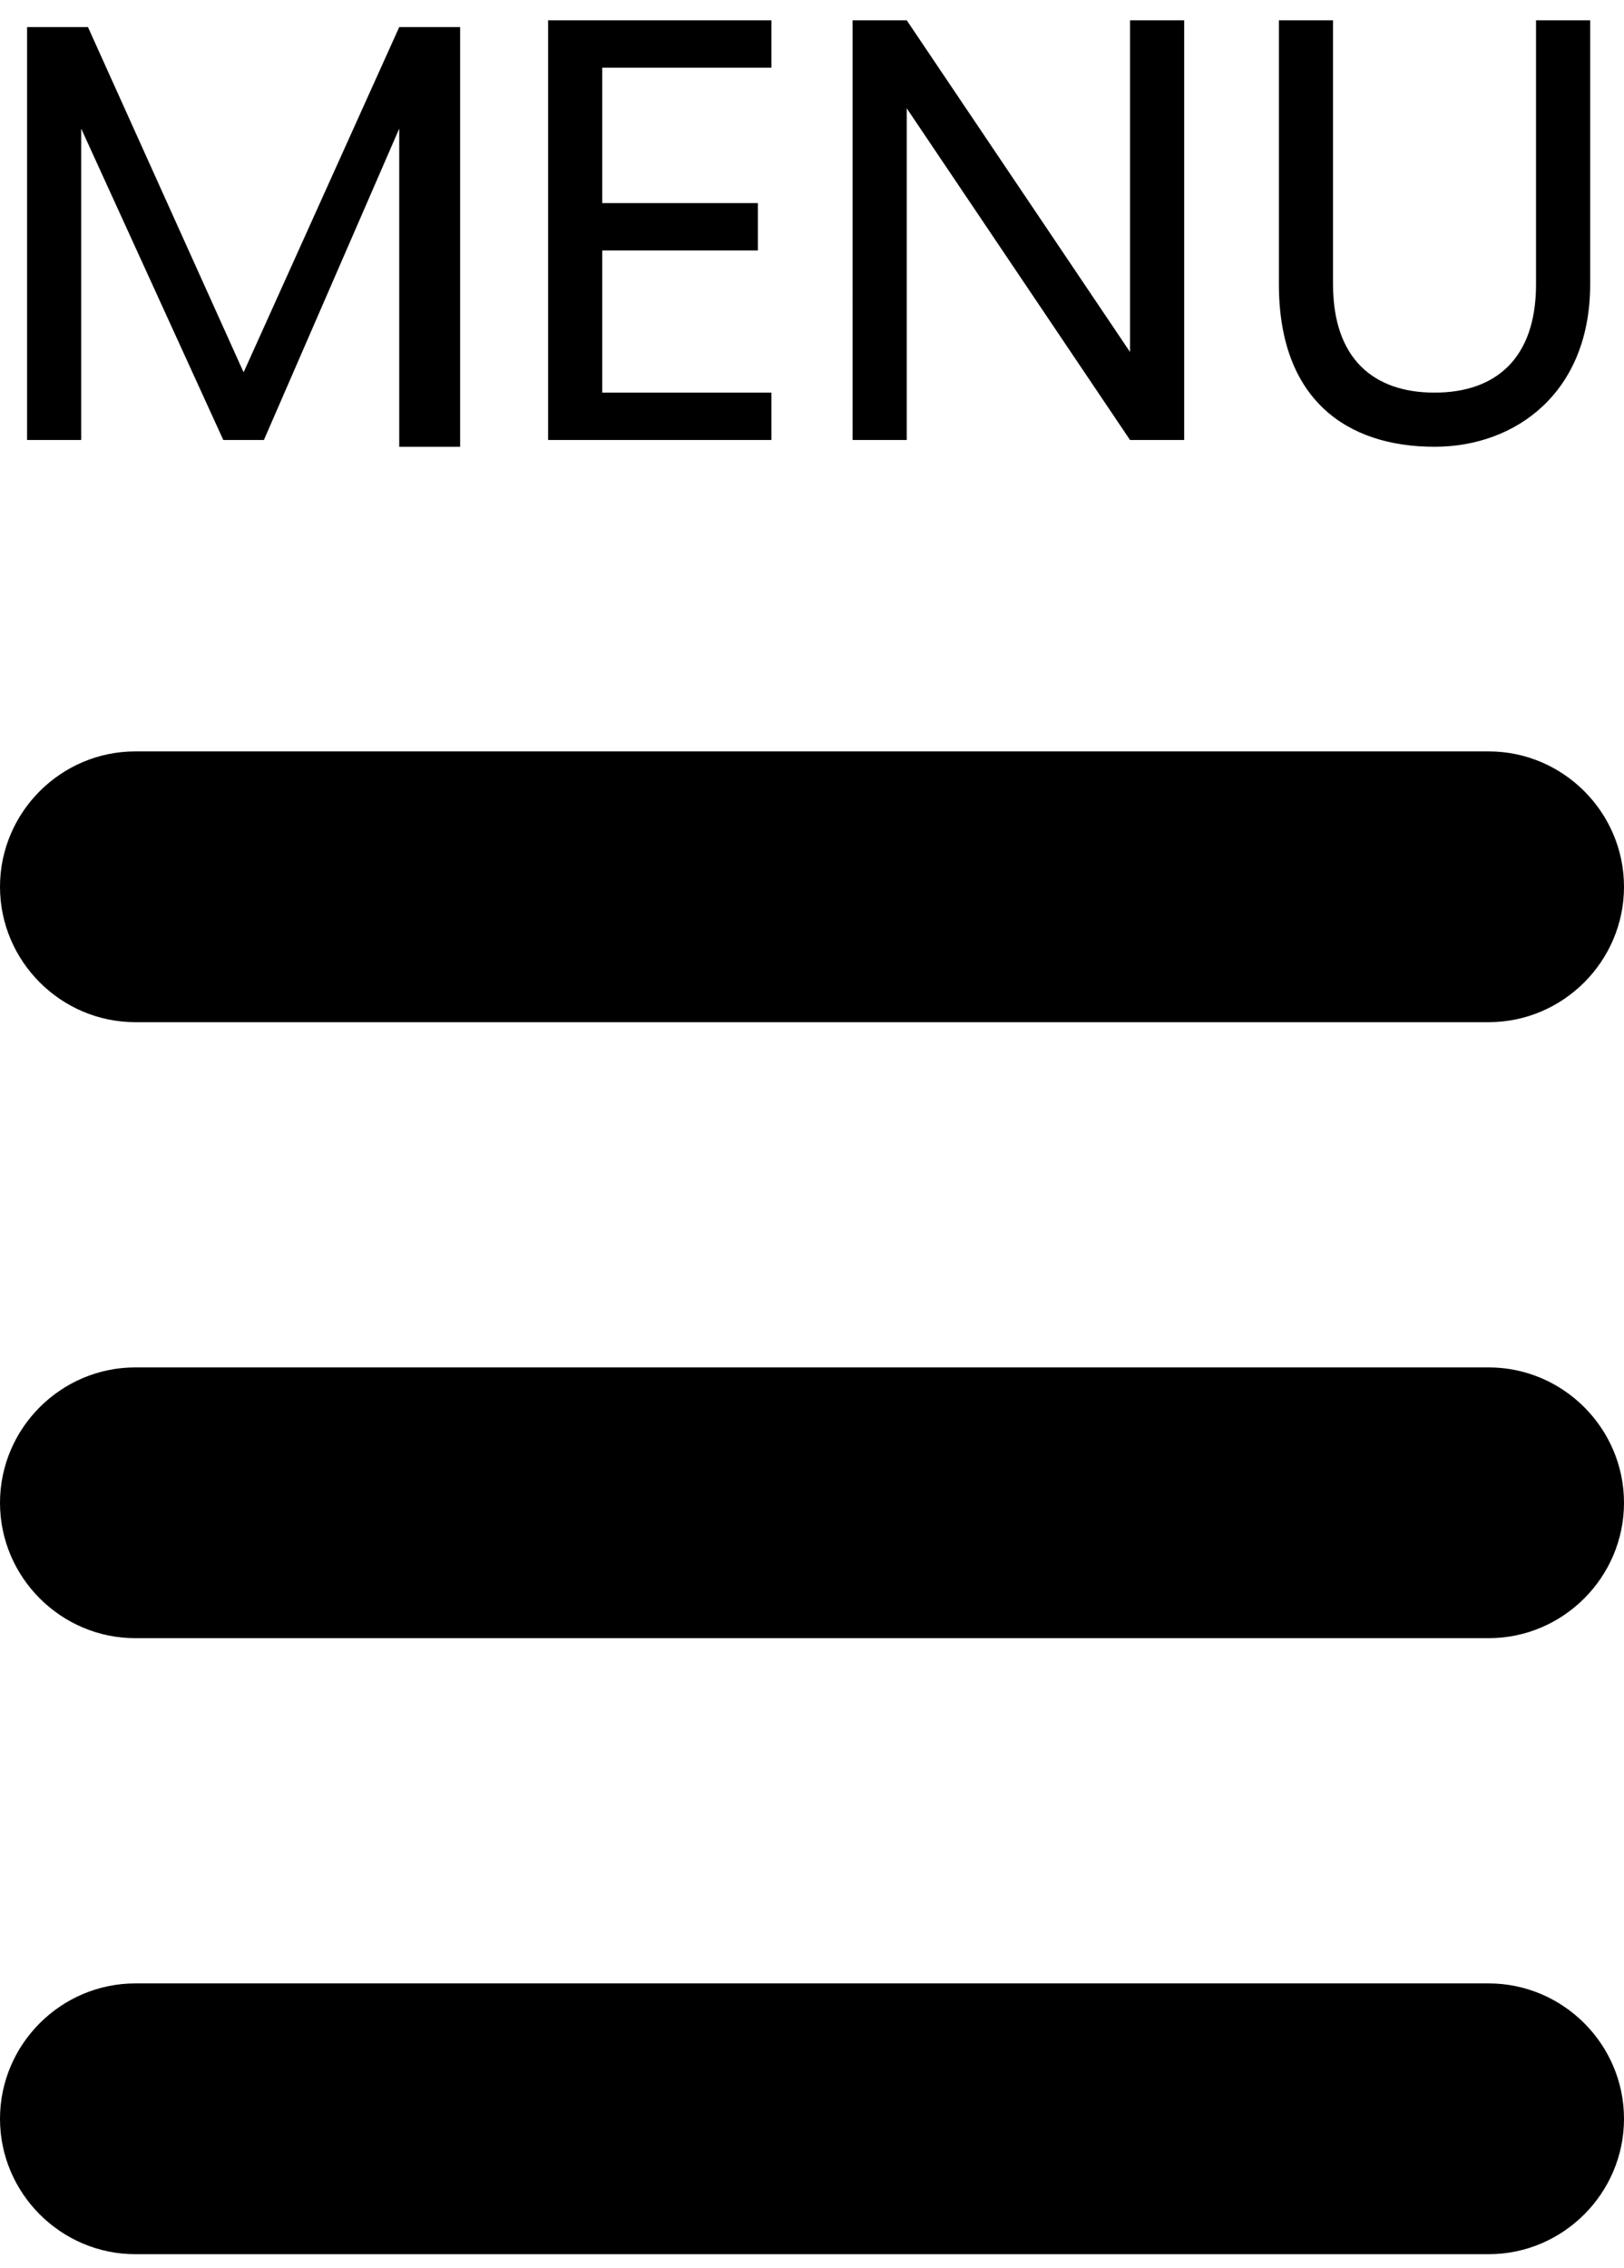
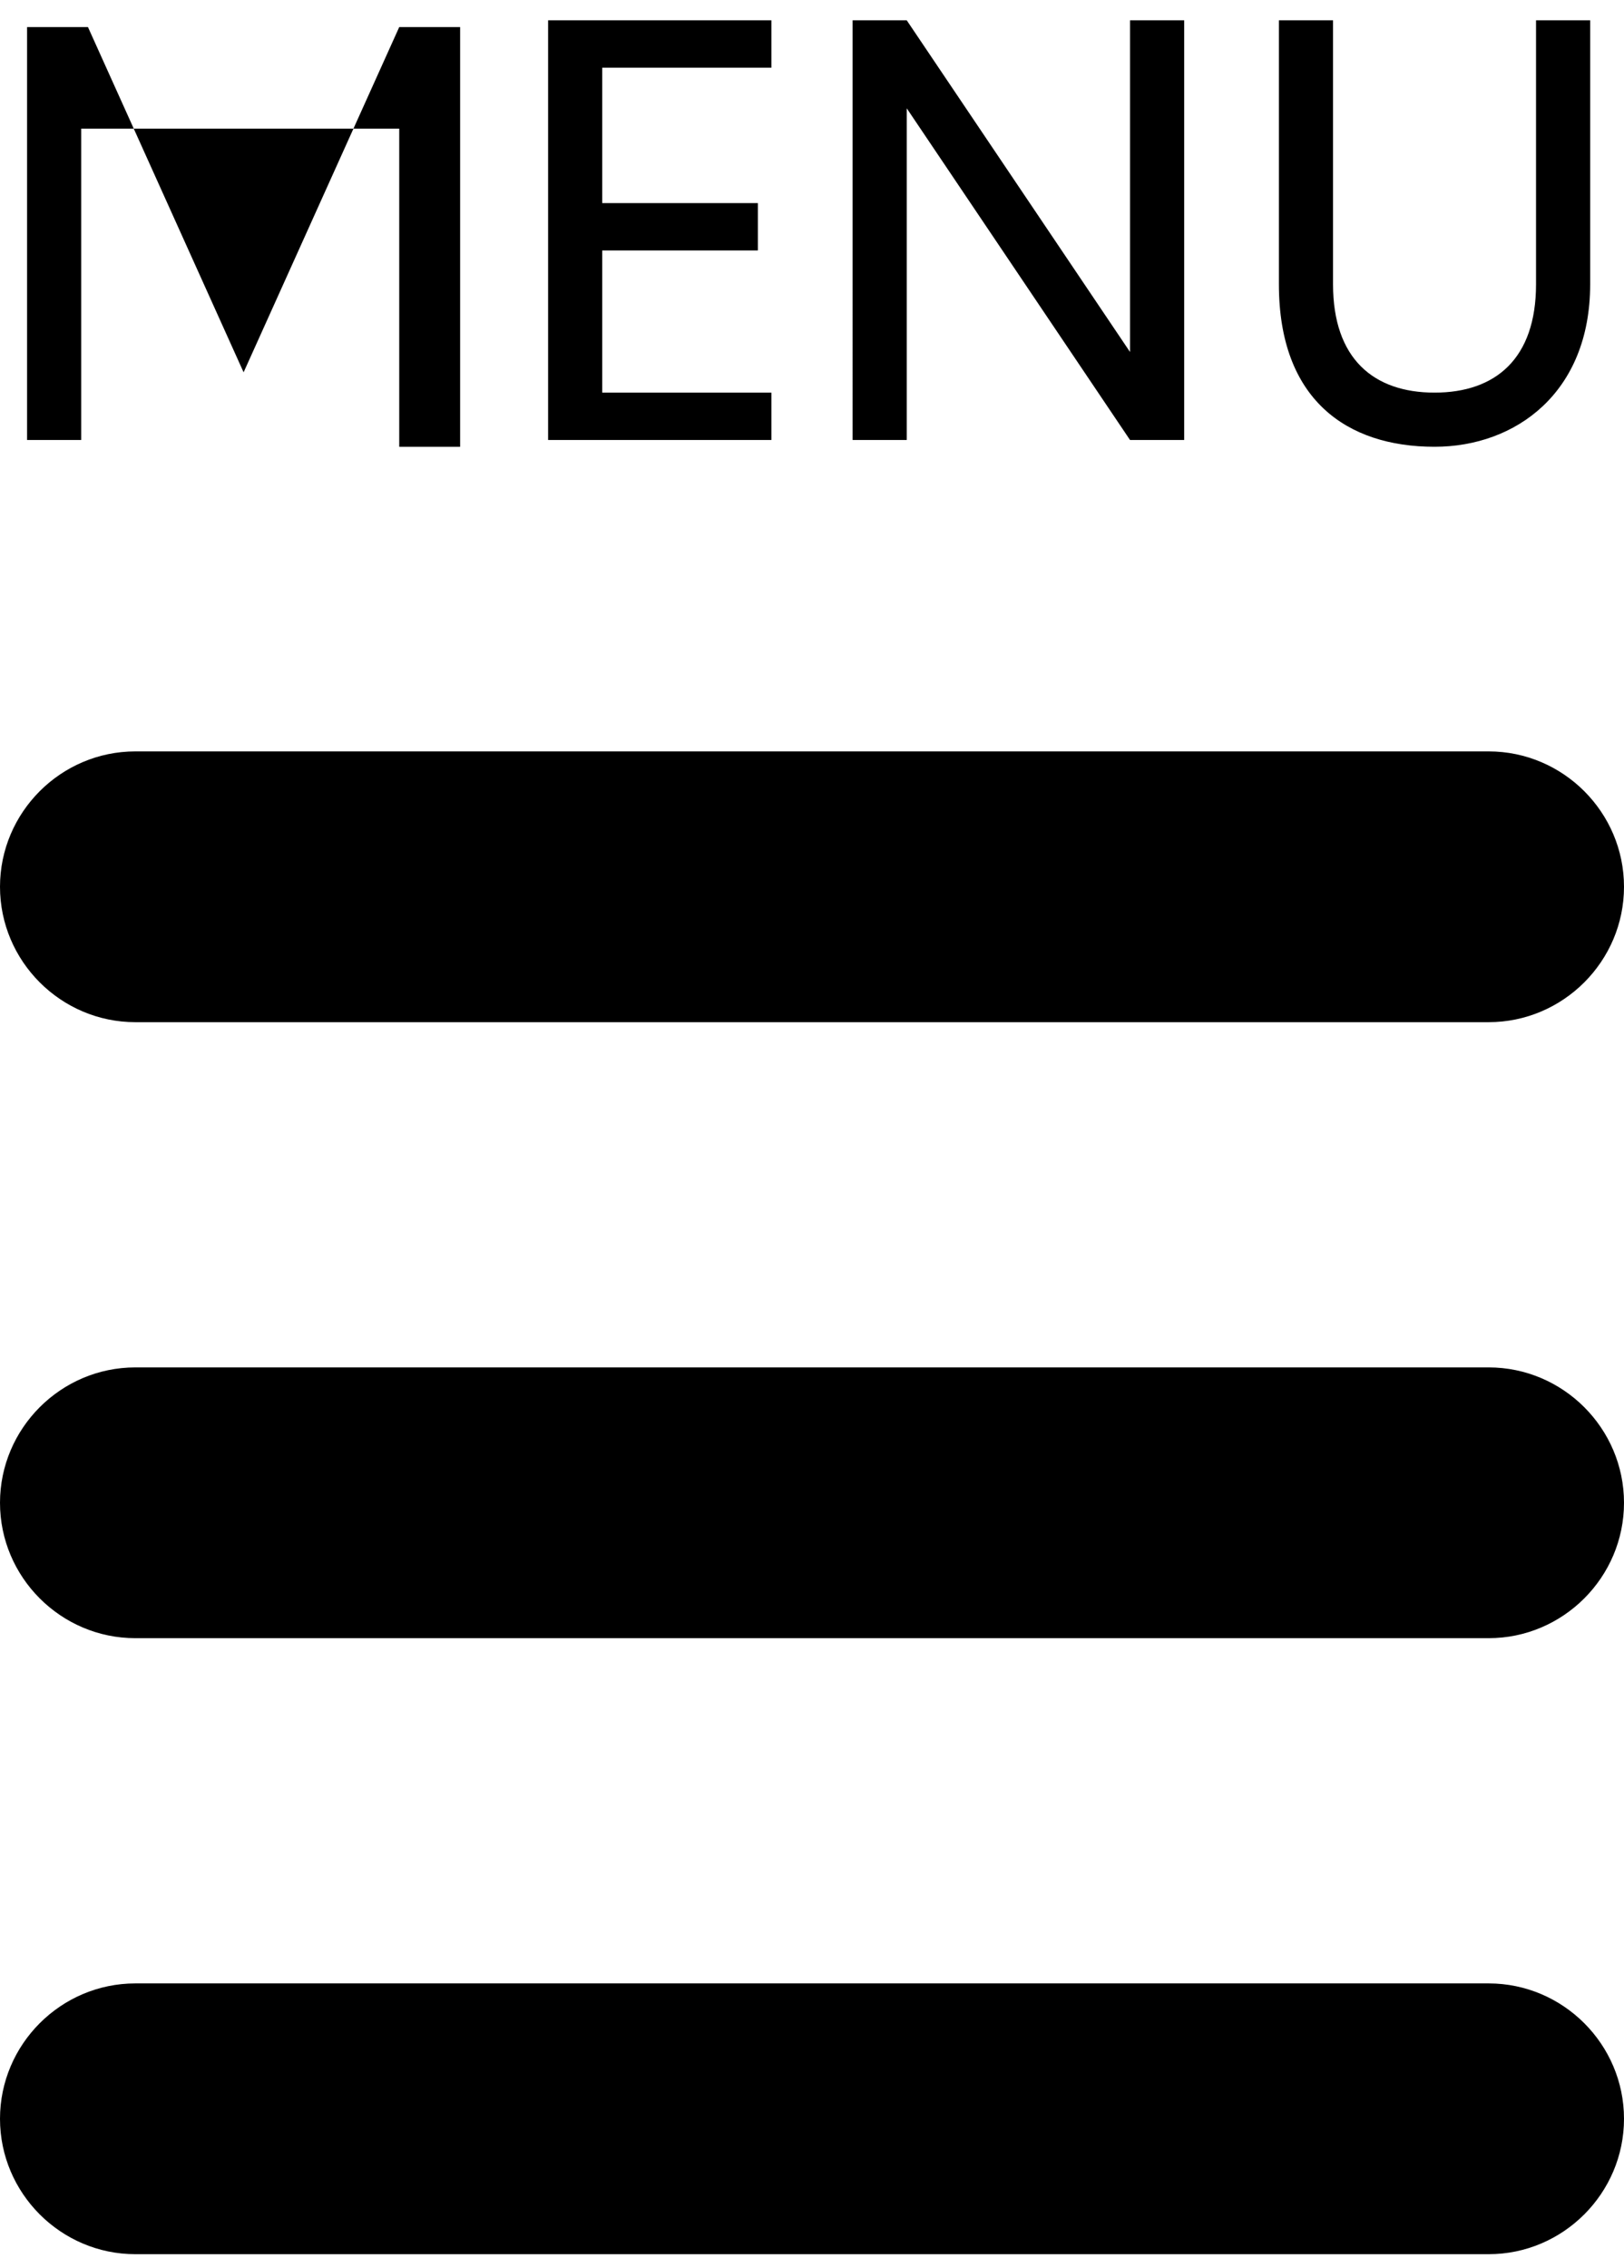
<svg xmlns="http://www.w3.org/2000/svg" viewBox="0 0 24 33.5" style="enable-background:new 0 0 24 33.5" xml:space="preserve">
-   <path d="M22 15.1H2c-1.1 0-2-.9-2-2s.9-2 2-2h20c1.1 0 2 .9 2 2s-.9 2-2 2zM22 24.2H2c-1.1 0-2-.9-2-2s.9-2 2-2h20c1.1 0 2 .9 2 2s-.9 2-2 2zM22 33.3H2c-1.1 0-2-.9-2-2s.9-2 2-2h20c1.1 0 2 .9 2 2s-.9 2-2 2zM.4.4h.9l2.3 5.1L5.9.4h.9v6.2h-.9V1.9l-2 4.6h-.6L1.2 1.9v4.6H.4V.4zM11.4 1H8.9v2h2.3v.7H8.9v2.1h2.5v.7H8.1V.3h3.3V1zM17.5.3v6.2h-.8l-3.3-4.9v4.9h-.8V.3h.8l3.3 4.9V.3h.8zM18.9.3h.8v3.9c0 1.1.6 1.6 1.5 1.6s1.5-.5 1.5-1.6V.3h.8v3.9c0 1.6-1.1 2.4-2.3 2.4-1.3 0-2.3-.7-2.3-2.4V.3z" />
+   <path d="M22 15.1H2c-1.1 0-2-.9-2-2s.9-2 2-2h20c1.1 0 2 .9 2 2s-.9 2-2 2zM22 24.2H2c-1.1 0-2-.9-2-2s.9-2 2-2h20c1.1 0 2 .9 2 2s-.9 2-2 2zM22 33.3H2c-1.1 0-2-.9-2-2s.9-2 2-2h20c1.1 0 2 .9 2 2s-.9 2-2 2zM.4.4h.9l2.3 5.1L5.9.4h.9v6.2h-.9V1.9h-.6L1.2 1.9v4.6H.4V.4zM11.4 1H8.9v2h2.3v.7H8.9v2.1h2.5v.7H8.1V.3h3.3V1zM17.5.3v6.2h-.8l-3.3-4.9v4.9h-.8V.3h.8l3.3 4.9V.3h.8zM18.9.3h.8v3.9c0 1.1.6 1.6 1.5 1.6s1.5-.5 1.5-1.6V.3h.8v3.9c0 1.6-1.1 2.4-2.3 2.4-1.3 0-2.3-.7-2.3-2.4V.3z" />
</svg>